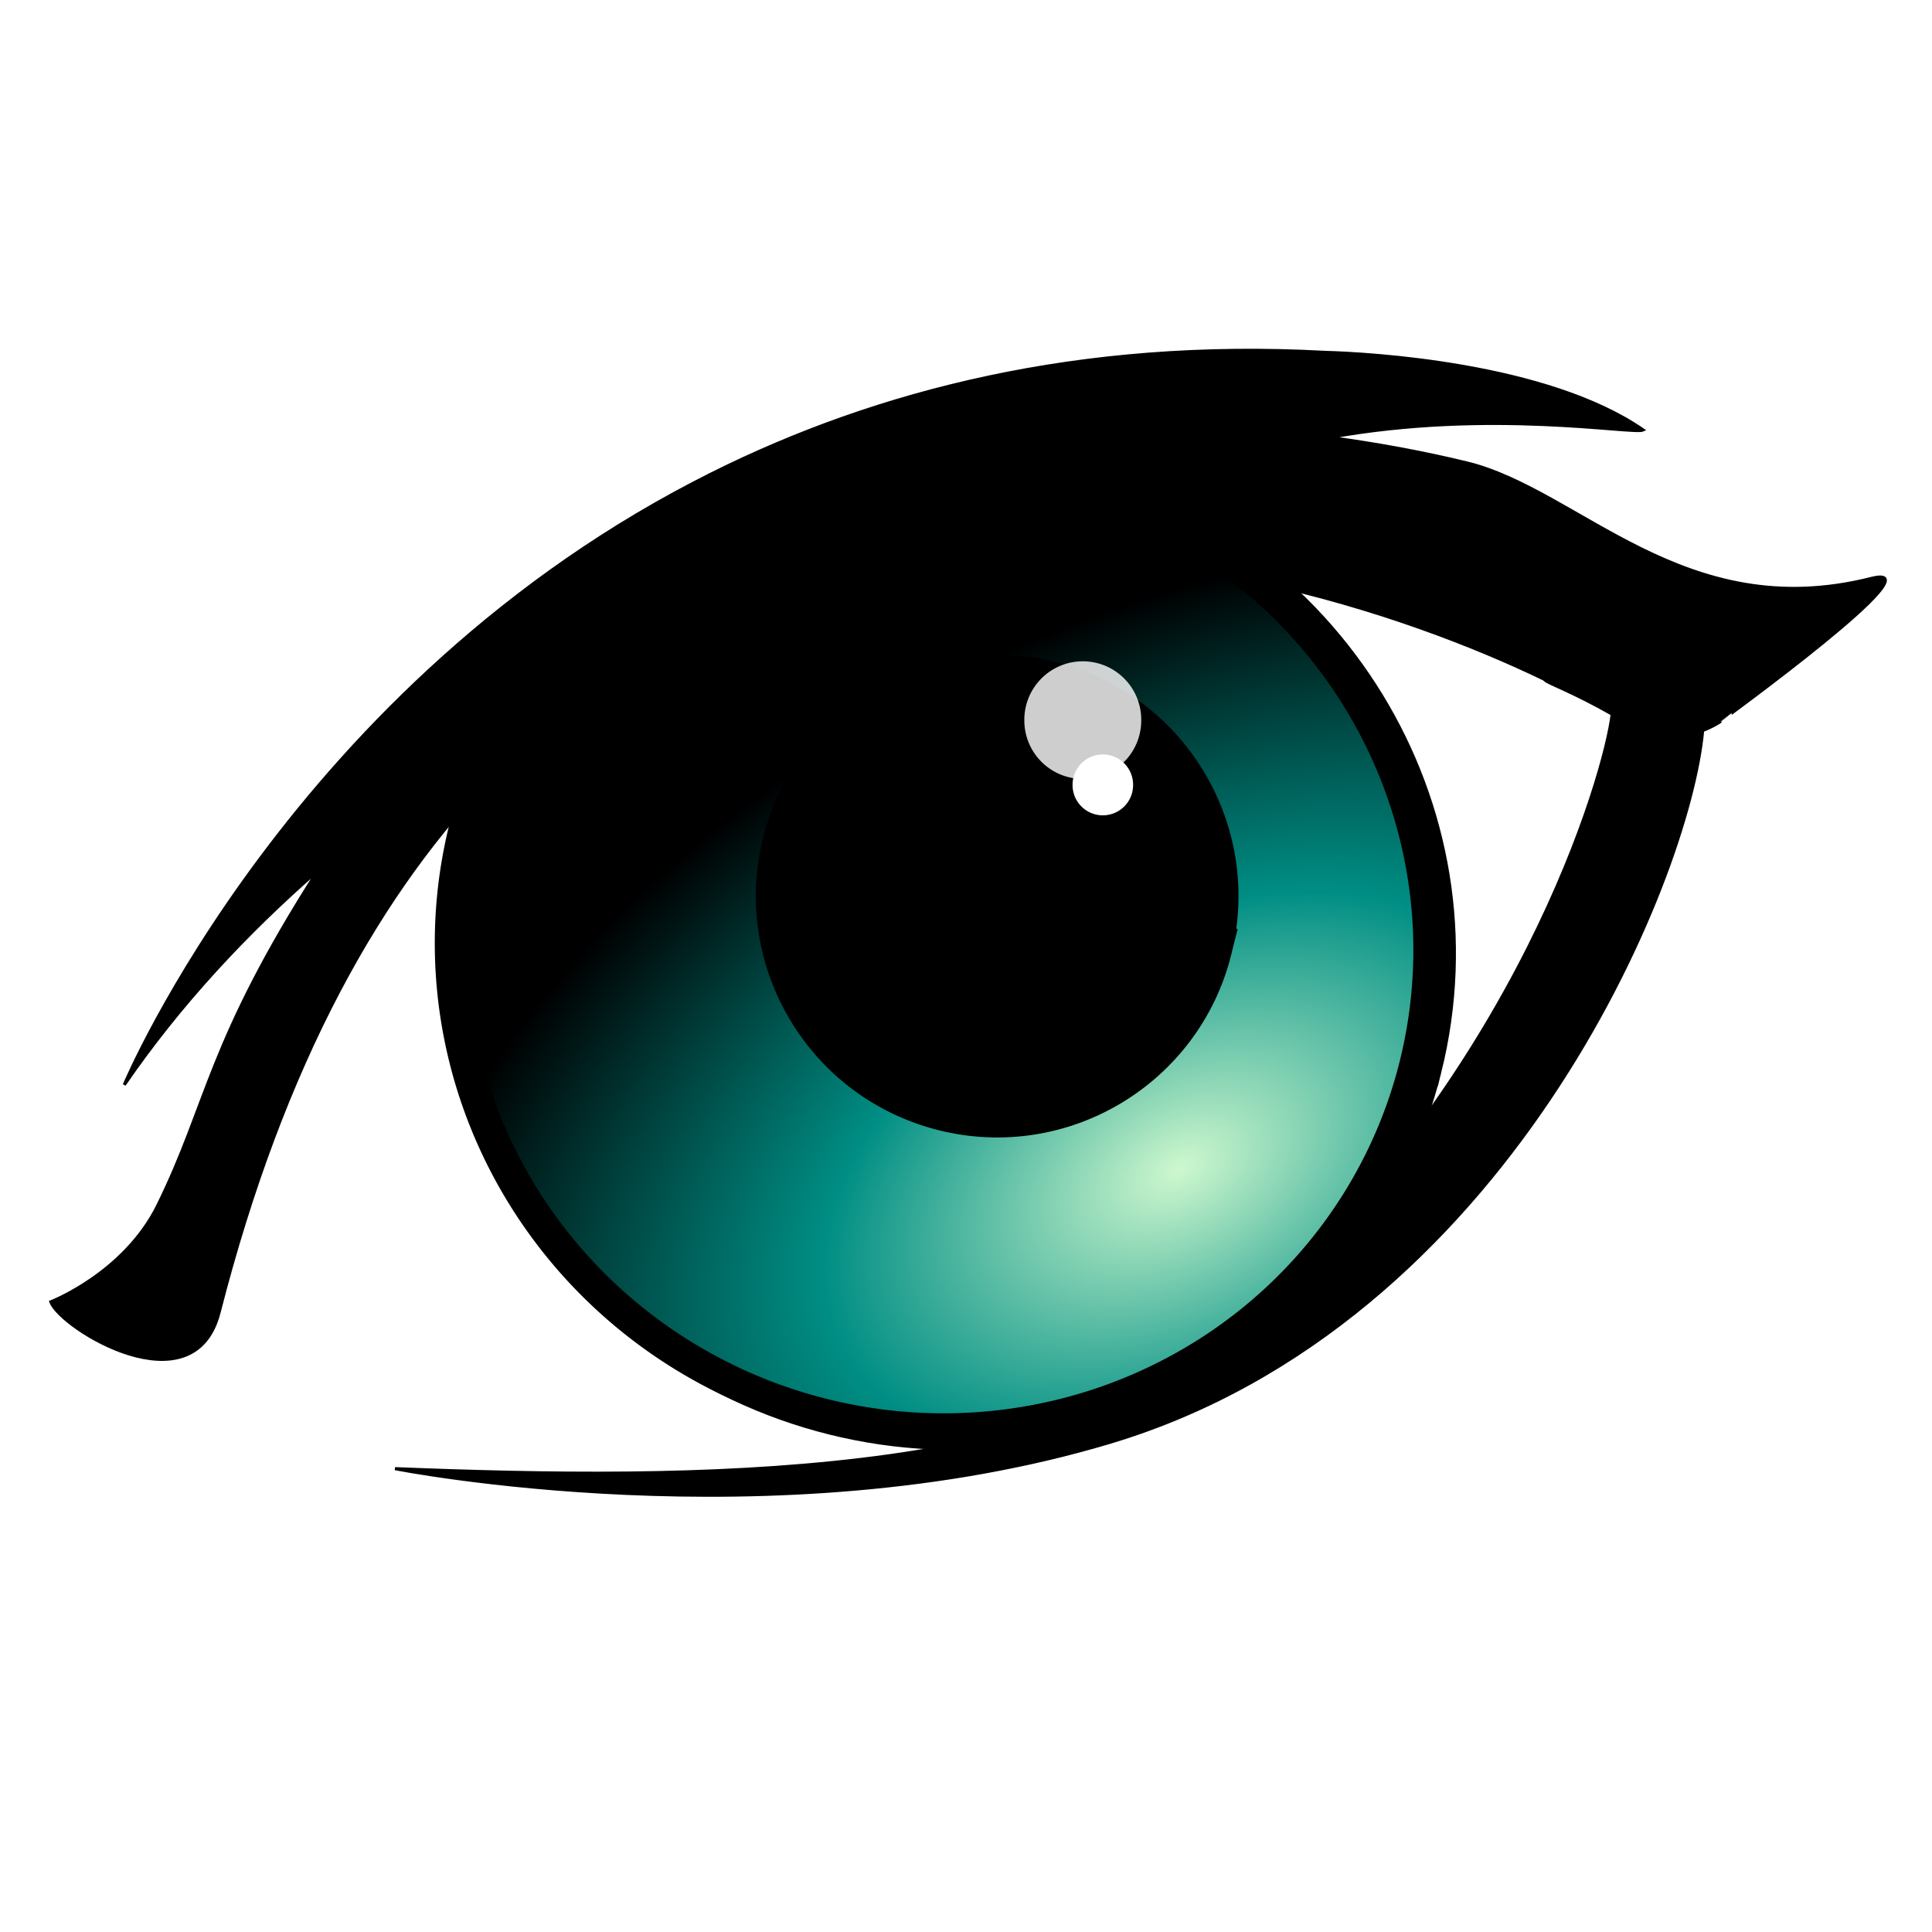
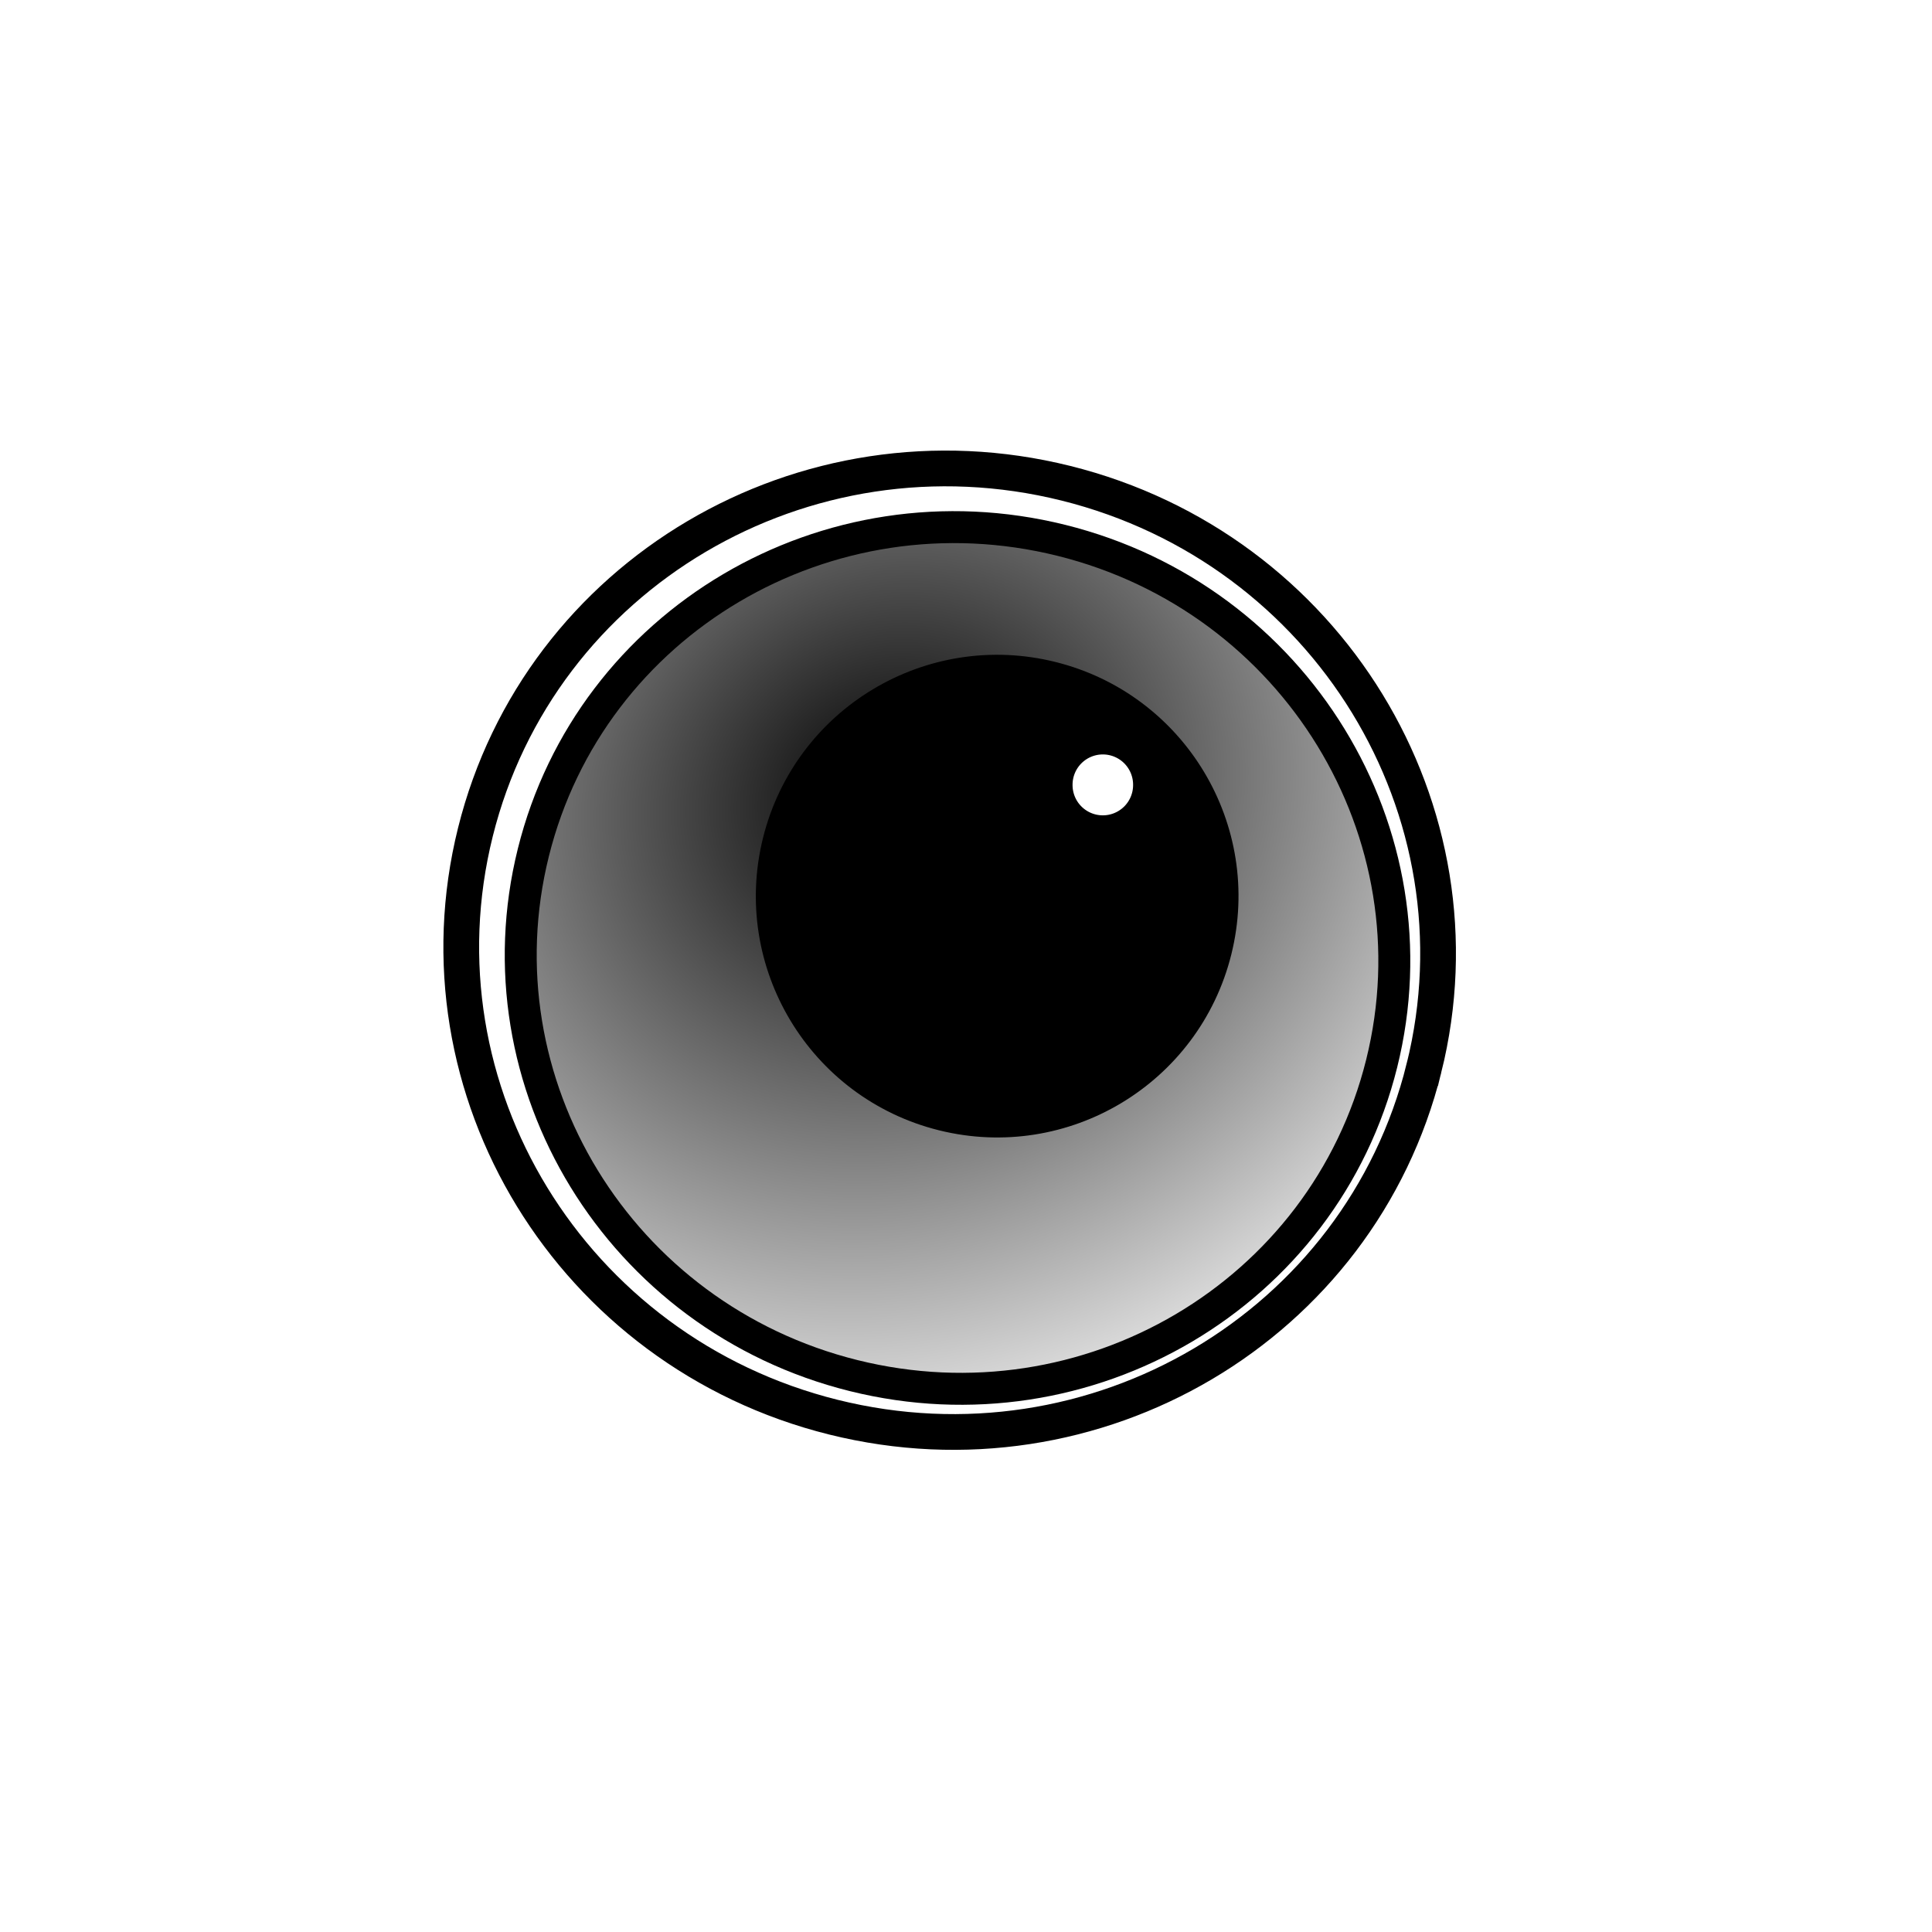
<svg xmlns="http://www.w3.org/2000/svg" viewBox="0 0 665.42 665.42" version="1.0">
  <defs>
    <filter id="a" height="1.235" width="1.232" y="-.118" x="-.116">
      <feGaussianBlur stdDeviation="1.642" />
    </filter>
    <filter id="f" height="1.596" width="1.596" y="-.298" x="-.298">
      <feGaussianBlur stdDeviation="13.634" />
    </filter>
    <filter id="g" height="1.213" width="1.213" y="-.107" x="-.107">
      <feGaussianBlur stdDeviation="4.869" />
    </filter>
    <filter id="d">
      <feGaussianBlur stdDeviation=".916" />
    </filter>
    <radialGradient id="b" gradientUnits="userSpaceOnUse" cy="312.65" cx="349.34" gradientTransform="matrix(.942 1.221 -1.355 1.046 445.1 -438.96)" r="17.015">
      <stop offset="0" />
      <stop offset="1" stop-opacity="0" />
    </radialGradient>
    <radialGradient id="c" gradientUnits="userSpaceOnUse" cy="321.23" cx="358.25" gradientTransform="matrix(.456 .49 -.786 .731 450.89 -86.132)" r="17.015">
      <stop offset="0" stop-color="#00a1ff" />
      <stop offset="1" stop-color="#000001" />
    </radialGradient>
    <radialGradient id="e" gradientUnits="userSpaceOnUse" cy="325.94" cx="346.43" gradientTransform="matrix(-.71 -.796 1.268 -1.13 196.7 969.23)" r="17.015">
      <stop offset="0" stop-color="#cef8ce" />
      <stop offset=".443" stop-color="#008e84" />
      <stop offset="1" stop-color="#000001" />
    </radialGradient>
  </defs>
  <path d="M657.446 412.964c-44.37 178.277-224.856 286.827-403.133 242.457S-32.514 430.564 11.856 252.287 236.713-34.54 414.99 9.83s286.827 224.857 242.456 403.134z" fill="#fff" />
  <path d="M490.433 367.927c-22.108 88.828-113.163 142.631-203.38 120.178S141.626 375.44 163.733 286.617c22.107-88.828 113.162-142.631 203.379-120.178 90.215 22.453 145.428 112.665 123.322 201.488z" stroke="#000" stroke-linecap="round" stroke-width="12.306" fill="#fff" />
  <path d="M370.85 319.88c0 8.926-7.35 16.162-16.415 16.162s-16.415-7.236-16.415-16.162c0-8.926 7.35-16.162 16.415-16.162 9.066 0 16.415 7.236 16.415 16.162z" transform="rotate(13.976 12411.161 -10282.58) scale(9.171)" filter="url(#a)" stroke="#000" stroke-linecap="round" stroke-width="1.2" fill="url(#b)" />
-   <path d="M370.85 319.88a16.415 16.162 0 11-32.83 0 16.415 16.162 0 1132.83 0z" transform="matrix(9.703 2.415 -2.415 9.703 -2342.76 -3631.879)" filter="url(#a)" stroke="#000" stroke-linecap="round" stroke-width="1.101" fill="url(#c)" />
-   <path d="M370.85 319.88a16.415 16.162 0 11-32.83 0 16.415 16.162 0 1132.83 0z" transform="matrix(9.971 2.482 -2.482 9.971 -2416.36 -3743.179)" filter="url(#d)" stroke="#000" stroke-linecap="round" stroke-width="1.071" fill="url(#e)" />
-   <path d="M417.22 327.005c-10.141 40.745-51.392 65.553-92.135 55.412-40.744-10.14-65.552-51.39-55.412-92.134 10.14-40.744 51.39-65.552 92.134-55.412 40.744 10.14 65.553 51.39 55.412 92.134z" stroke="#000" stroke-linecap="round" stroke-width="14.167" />
-   <path d="M245.45 163.021c-144.49 71.976-202.64 210.61-202.64 210.61 19.036-27.742 41.988-52.269 66.709-73.841C71.466 359.263 71.887 379.584 54.4 415.1c-11.574 23.507-36.889 33.28-36.889 33.28 3.263 9.105 49.279 37.514 57.946 3.627 88.294-345.23 362.82-263.28 456.24-218.15.108.052.473.41.58.462.921.983 9.314 3.878 22.986 11.645-2.304 20.325-31.987 124.68-128.77 209.78-61.486 54.068-187.26 54.206-290.44 50.087 0 0 130.22 25.781 246.5-9.16 136.06-40.889 199.07-192.71 203.88-245.07 3.706-1.41 6.553-3.322 6.482-3.38-.113-.094 76.05-55.18 51.61-48.995-64.614 16.349-100.7-30.43-139.38-39.794-16.294-3.946-31.865-6.688-47.275-8.774 55.205-10.07 104.88-.968 108.08-2.558-33.153-22.946-94.282-26.32-109.62-26.744-84.628-4.57-154.35 13.497-210.89 41.662z" fill-rule="evenodd" stroke="#000" stroke-width="1.062" />
-   <path d="M-150 416.11a54.861 54.861 0 11-109.72 0 54.861 54.861 0 11109.72 0z" transform="translate(448.12 95.311) scale(.367)" opacity=".895" filter="url(#f)" fill="#fff" />
+   <path d="M417.22 327.005c-10.141 40.745-51.392 65.553-92.135 55.412-40.744-10.14-65.552-51.39-55.412-92.134 10.14-40.744 51.39-65.552 92.134-55.412 40.744 10.14 65.553 51.39 55.412 92.134" stroke="#000" stroke-linecap="round" stroke-width="14.167" />
  <path d="M-150 416.11a54.861 54.861 0 11-109.72 0 54.861 54.861 0 11109.72 0z" transform="translate(418.76 191.271) scale(.19)" filter="url(#g)" fill="#fff" />
</svg>